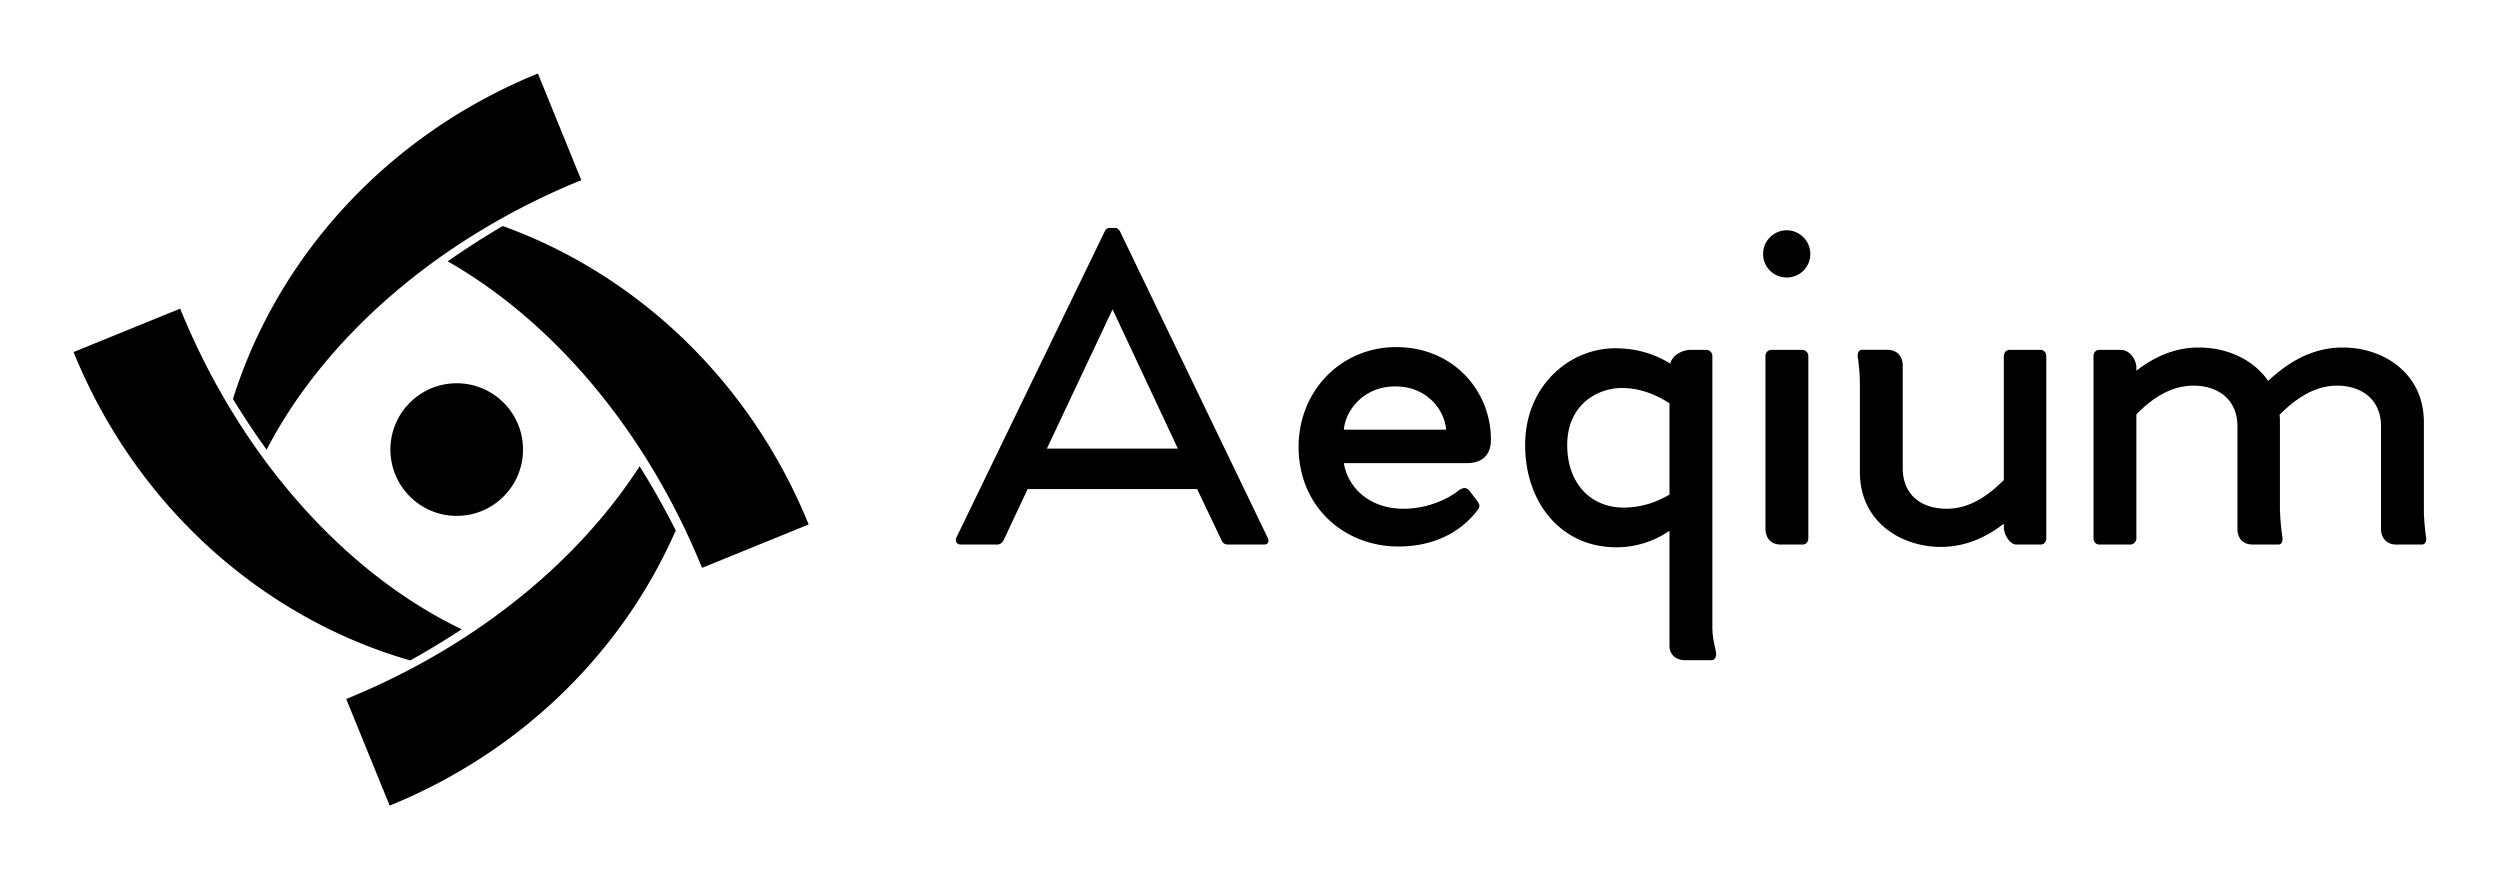
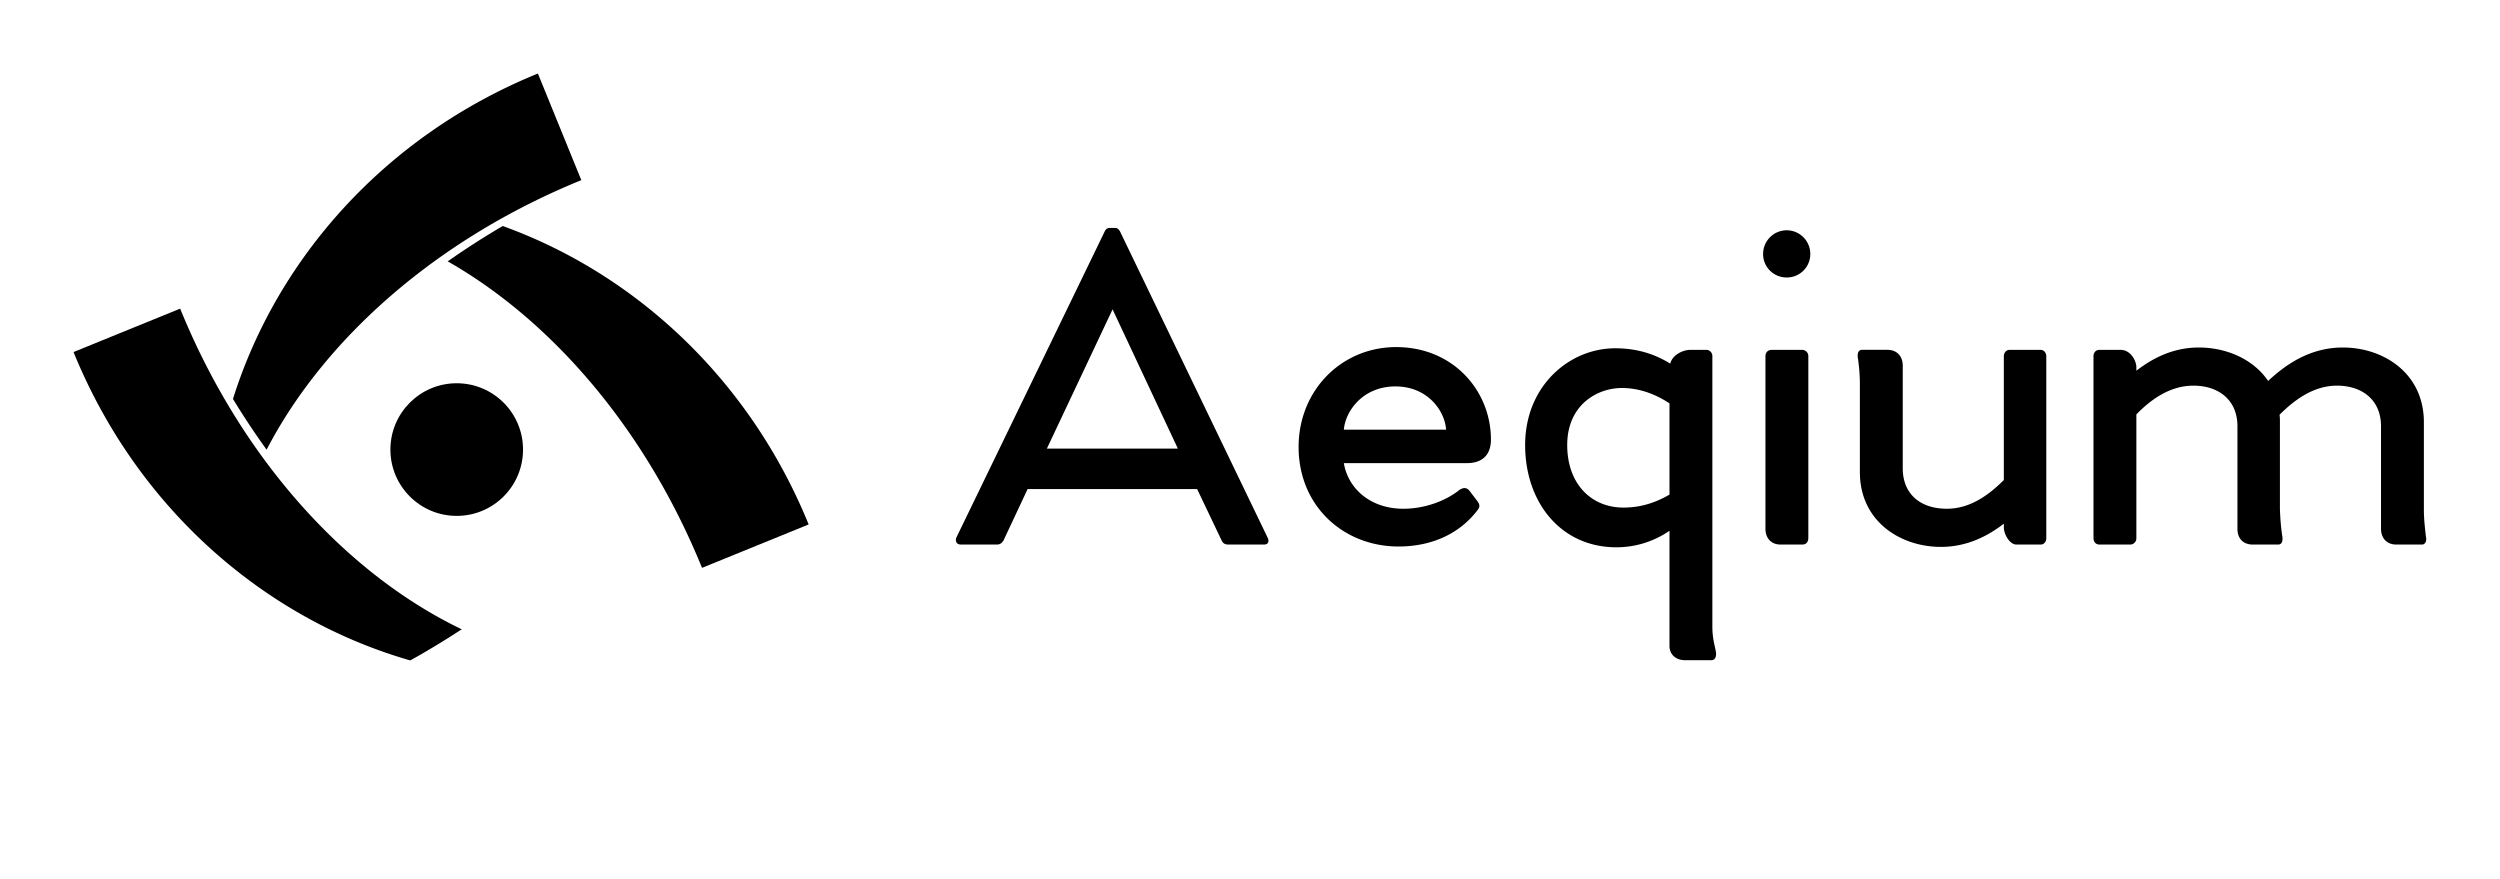
<svg xmlns="http://www.w3.org/2000/svg" version="1.1" width="3187.5" height="1121.142" viewBox="0 0 3187.5 1121.142">
  <g transform="translate(93.75 93.75) scale(9.375)" fill="#000">
    <g id="SvgjsG5535" featureKey="symbolFeature-0" transform="matrix(1.112 0 0 1.112 4.064 -5.594)" stroke="none" fill-opacity="1">
-       <path d="M70.001 60.908a100 100 0 0 0-4.425-7.846c-7.482 11.612-20.008 22.002-35.878 28.463l5.31 13.041C51.422 87.884 63.627 75.463 70 60.908z" />
      <path d="M37.526 76.81A98.621 98.621 0 0 0 43.82 73C29.858 66.308 16.937 52.331 9.386 33.785l-13.04 5.308c7.806 19.178 23.447 32.625 41.18 37.717z" />
      <path d="m58.449 18.07-5.31-13.04c-18.678 7.604-31.913 22.643-37.293 39.803a94.775 94.775 0 0 0 4.114 6.202c6.948-13.398 20.595-25.68 38.489-32.965z" />
      <path d="M86.253 60.18c-7.25-17.81-21.254-30.674-37.415-36.499a97.865 97.865 0 0 0-6.728 4.321c12.665 7.217 24.155 20.421 31.102 37.486l13.04-5.309z" />
      <circle cx="43.21" cy="51.021" r="8.111" fill-rule="nonzero" />
    </g>
    <path d="M28.237 39.39c.17.34.068.61-.305.61h-3.085c-.305 0-.474-.135-.576-.373L22.17 35.22H7.56l-2.068 4.407c-.136.238-.305.373-.576.373h-3.12c-.338 0-.508-.27-.372-.61l12.78-26.373c.102-.237.271-.305.44-.305h.441c.17 0 .305.068.44.305zM9.221 31.73h11.288l-5.627-12zm36.203 1.253c1.22 0 2.067-.61 2.067-2.034 0-4.17-3.22-7.966-8.17-7.966-4.711 0-8.406 3.729-8.406 8.61 0 5.085 3.864 8.576 8.61 8.576 3.017 0 5.39-1.22 6.847-3.186.204-.271.136-.475-.067-.746l-.644-.847c-.271-.34-.542-.305-.881-.102-1.085.881-2.881 1.627-4.848 1.627-2.78 0-4.745-1.695-5.118-3.932h10.61zm-10.61-2.881c.135-1.627 1.66-3.73 4.44-3.73 2.814 0 4.271 2.137 4.373 3.73h-8.814zM66.88 49.254c.068.373-.068.712-.373.712h-2.305c-.78 0-1.322-.508-1.322-1.22v-9.932a8.064 8.064 0 0 1-4.577 1.423c-4.78 0-7.864-3.864-7.864-8.813 0-5.085 3.797-8.339 7.763-8.339 2.068 0 3.593.61 4.746 1.322.169-.746 1.084-1.186 1.728-1.186h1.39c.271 0 .509.237.509.542v23.288c0 1.05.203 1.593.305 2.203zm-7.966-12.44c1.627 0 2.915-.509 3.966-1.119v-7.864c-1.187-.78-2.576-1.322-4.102-1.322-2.135 0-4.712 1.457-4.712 4.915 0 3.356 2.068 5.39 4.848 5.39zm14.068-19.831a2.018 2.018 0 0 1-2.034-2.034 2.04 2.04 0 0 1 2.034-2.034 2.04 2.04 0 0 1 2.034 2.034 2.018 2.018 0 0 1-2.034 2.034zm1.322 6.237h-2.61c-.34 0-.543.238-.543.542v14.881c0 .78.475 1.356 1.288 1.356h1.899c.305 0 .508-.203.508-.576V23.762a.536.536 0 0 0-.542-.542zm20.543 0c.305 0 .508.238.508.577v15.66c0 .305-.203.543-.474.543H92.78c-.576 0-1.05-.847-1.085-1.424v-.373c-1.322 1.017-3.118 2-5.423 2-3.492 0-6.983-2.203-6.983-6.44V26.27c0-.915-.068-1.627-.17-2.339-.068-.373.034-.712.339-.712h2.203c.848 0 1.322.577 1.322 1.356v8.848c0 2.237 1.526 3.491 3.797 3.491 1.932 0 3.525-1.084 4.915-2.474V23.797c0-.34.204-.577.508-.577h2.645zm33.22 16.068c.101.373-.034.713-.339.713h-2.203c-.848 0-1.322-.576-1.322-1.356v-8.847c0-2.204-1.56-3.492-3.797-3.492-1.932 0-3.56 1.119-4.95 2.509.034.203.034.406.034.644v7.491c.034.95.102 1.661.204 2.34.068.372-.034.71-.34.71h-2.203c-.881 0-1.322-.575-1.322-1.355v-8.847c0-2.204-1.559-3.492-3.797-3.492-1.931 0-3.559 1.085-4.914 2.475v10.678a.535.535 0 0 1-.543.542h-2.644c-.305 0-.508-.238-.508-.542V23.764c0-.305.203-.543.508-.543h1.83c.814 0 1.323.848 1.357 1.458v.339c1.322-1.017 3.084-2 5.39-2 2.338 0 4.677.983 5.965 2.88 1.356-1.253 3.458-2.88 6.441-2.88 3.492 0 6.983 2.203 6.983 6.44v7.492c0 .949.102 1.66.17 2.339z" transform="matrix(1.578 0 0 1.578 117.826 .938)" id="SvgjsG5536" featureKey="nameFeature-0" />
  </g>
</svg>